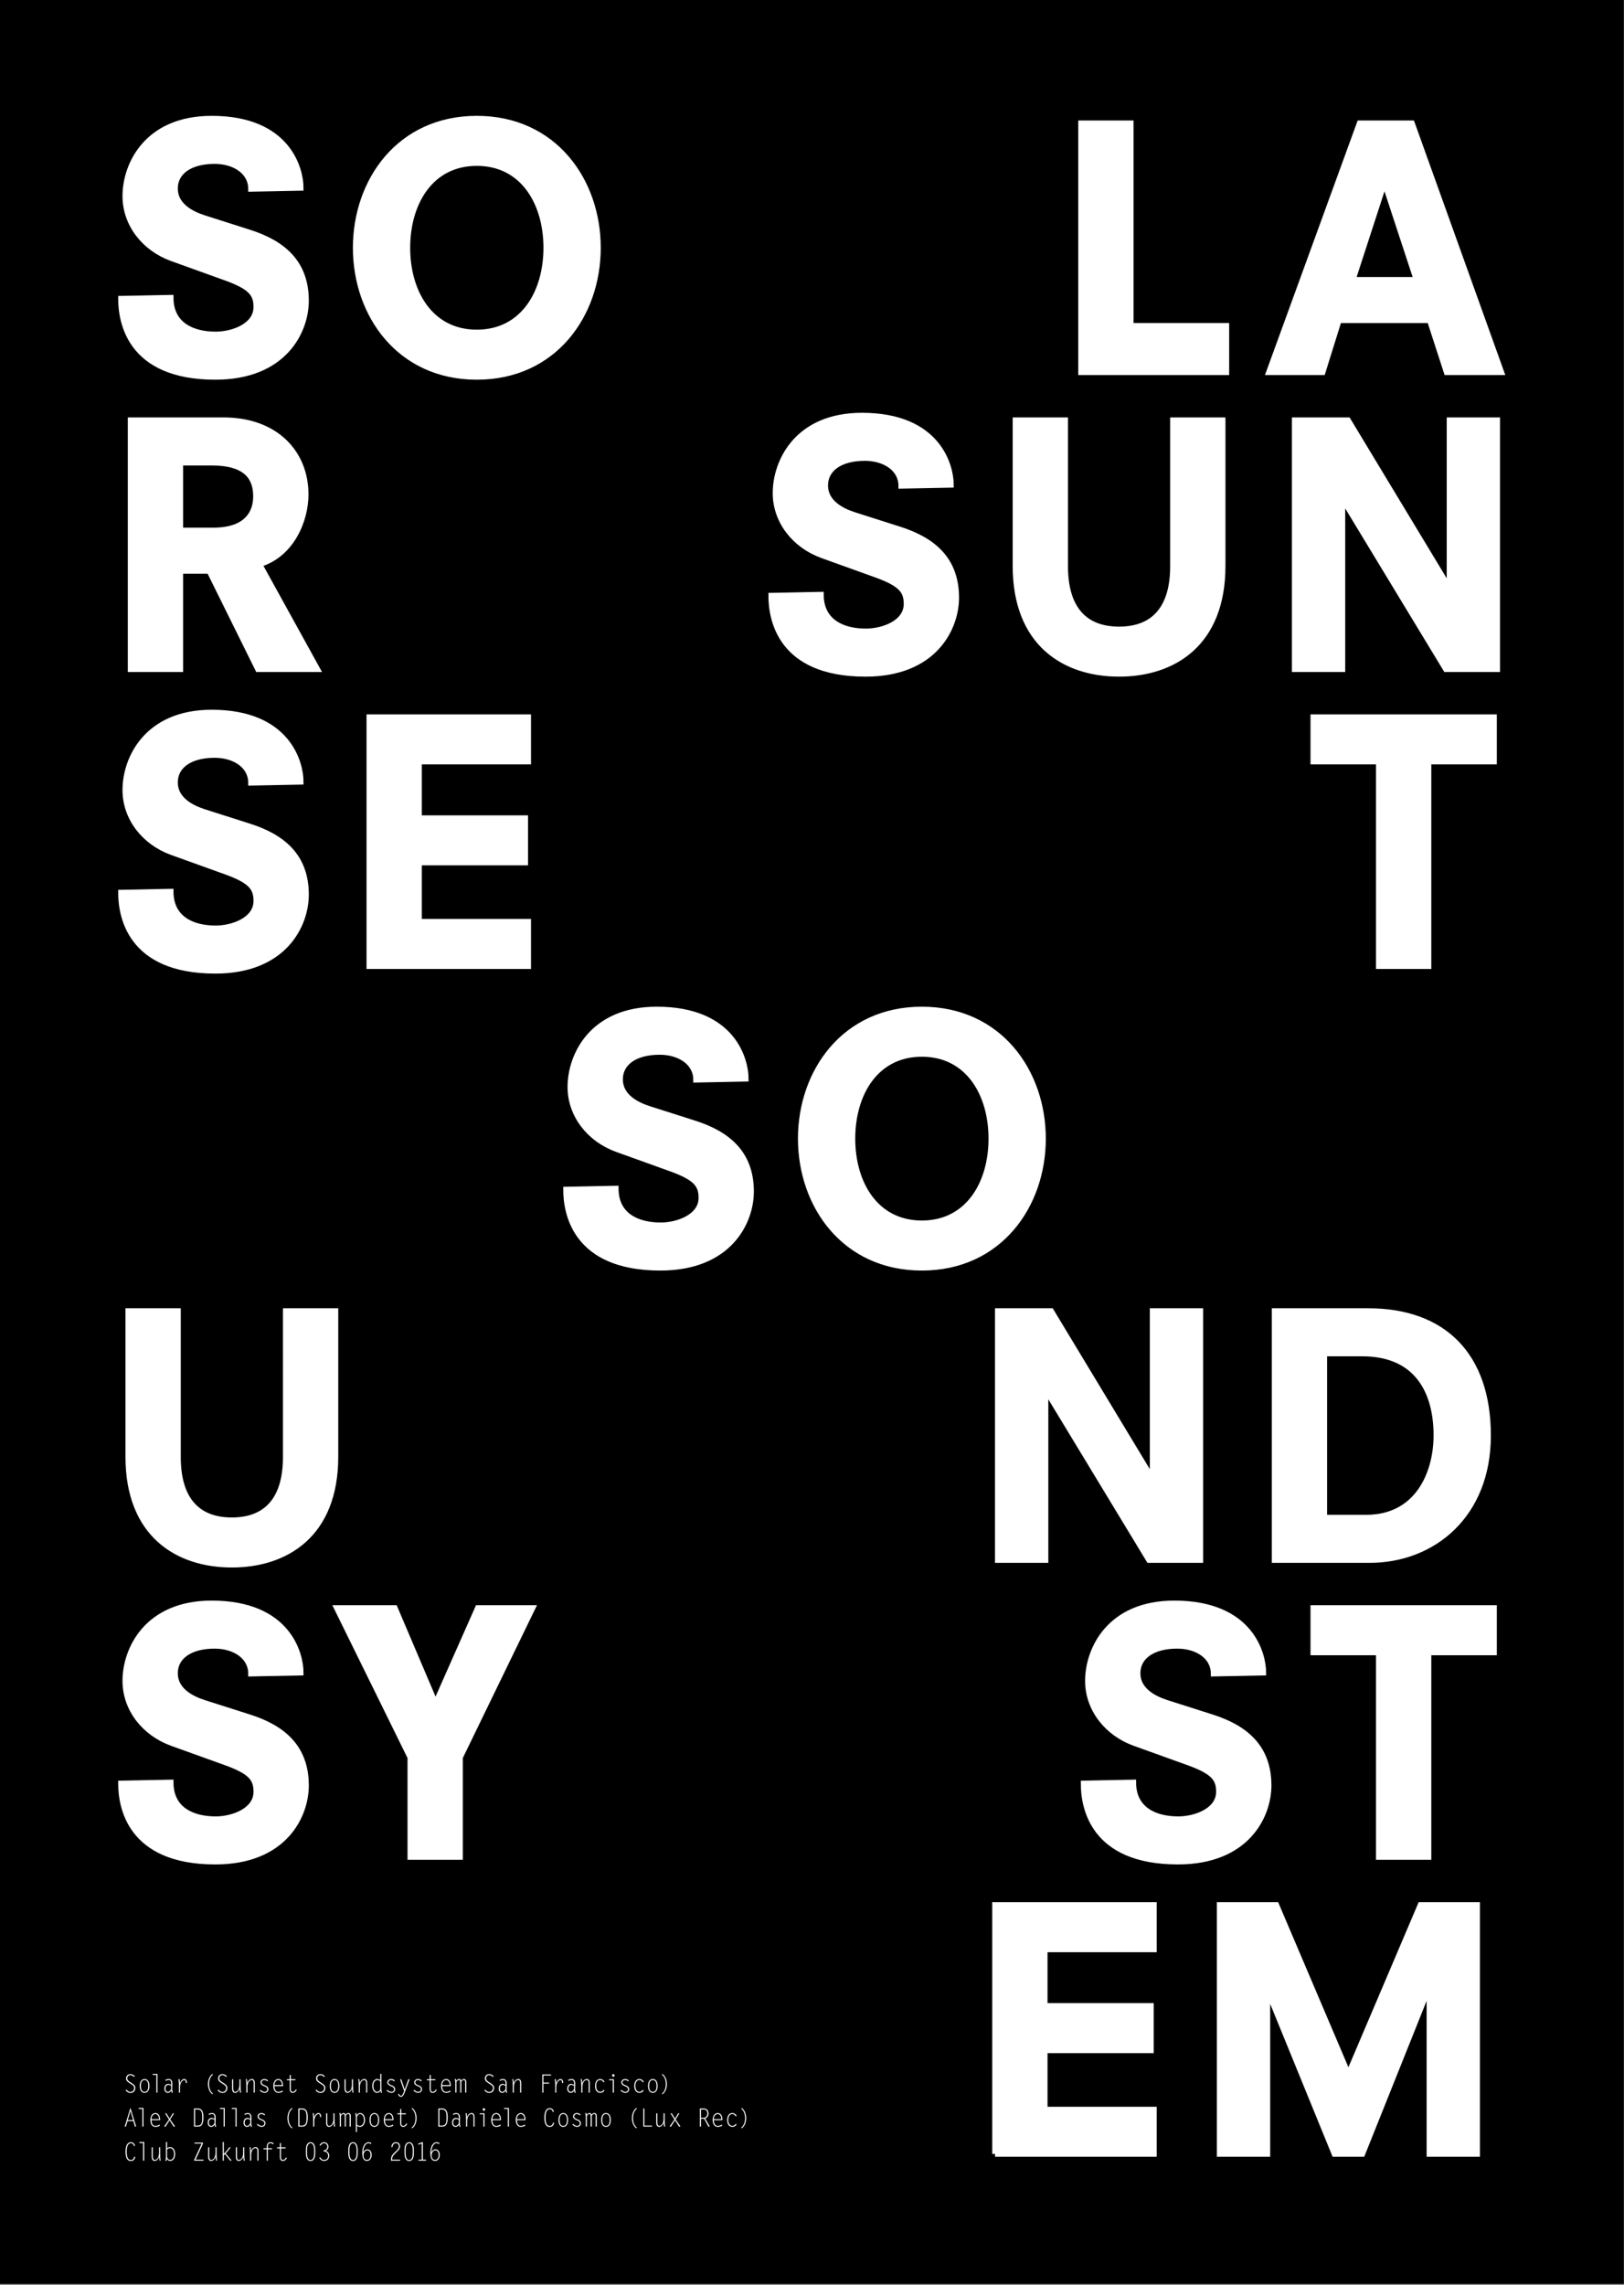
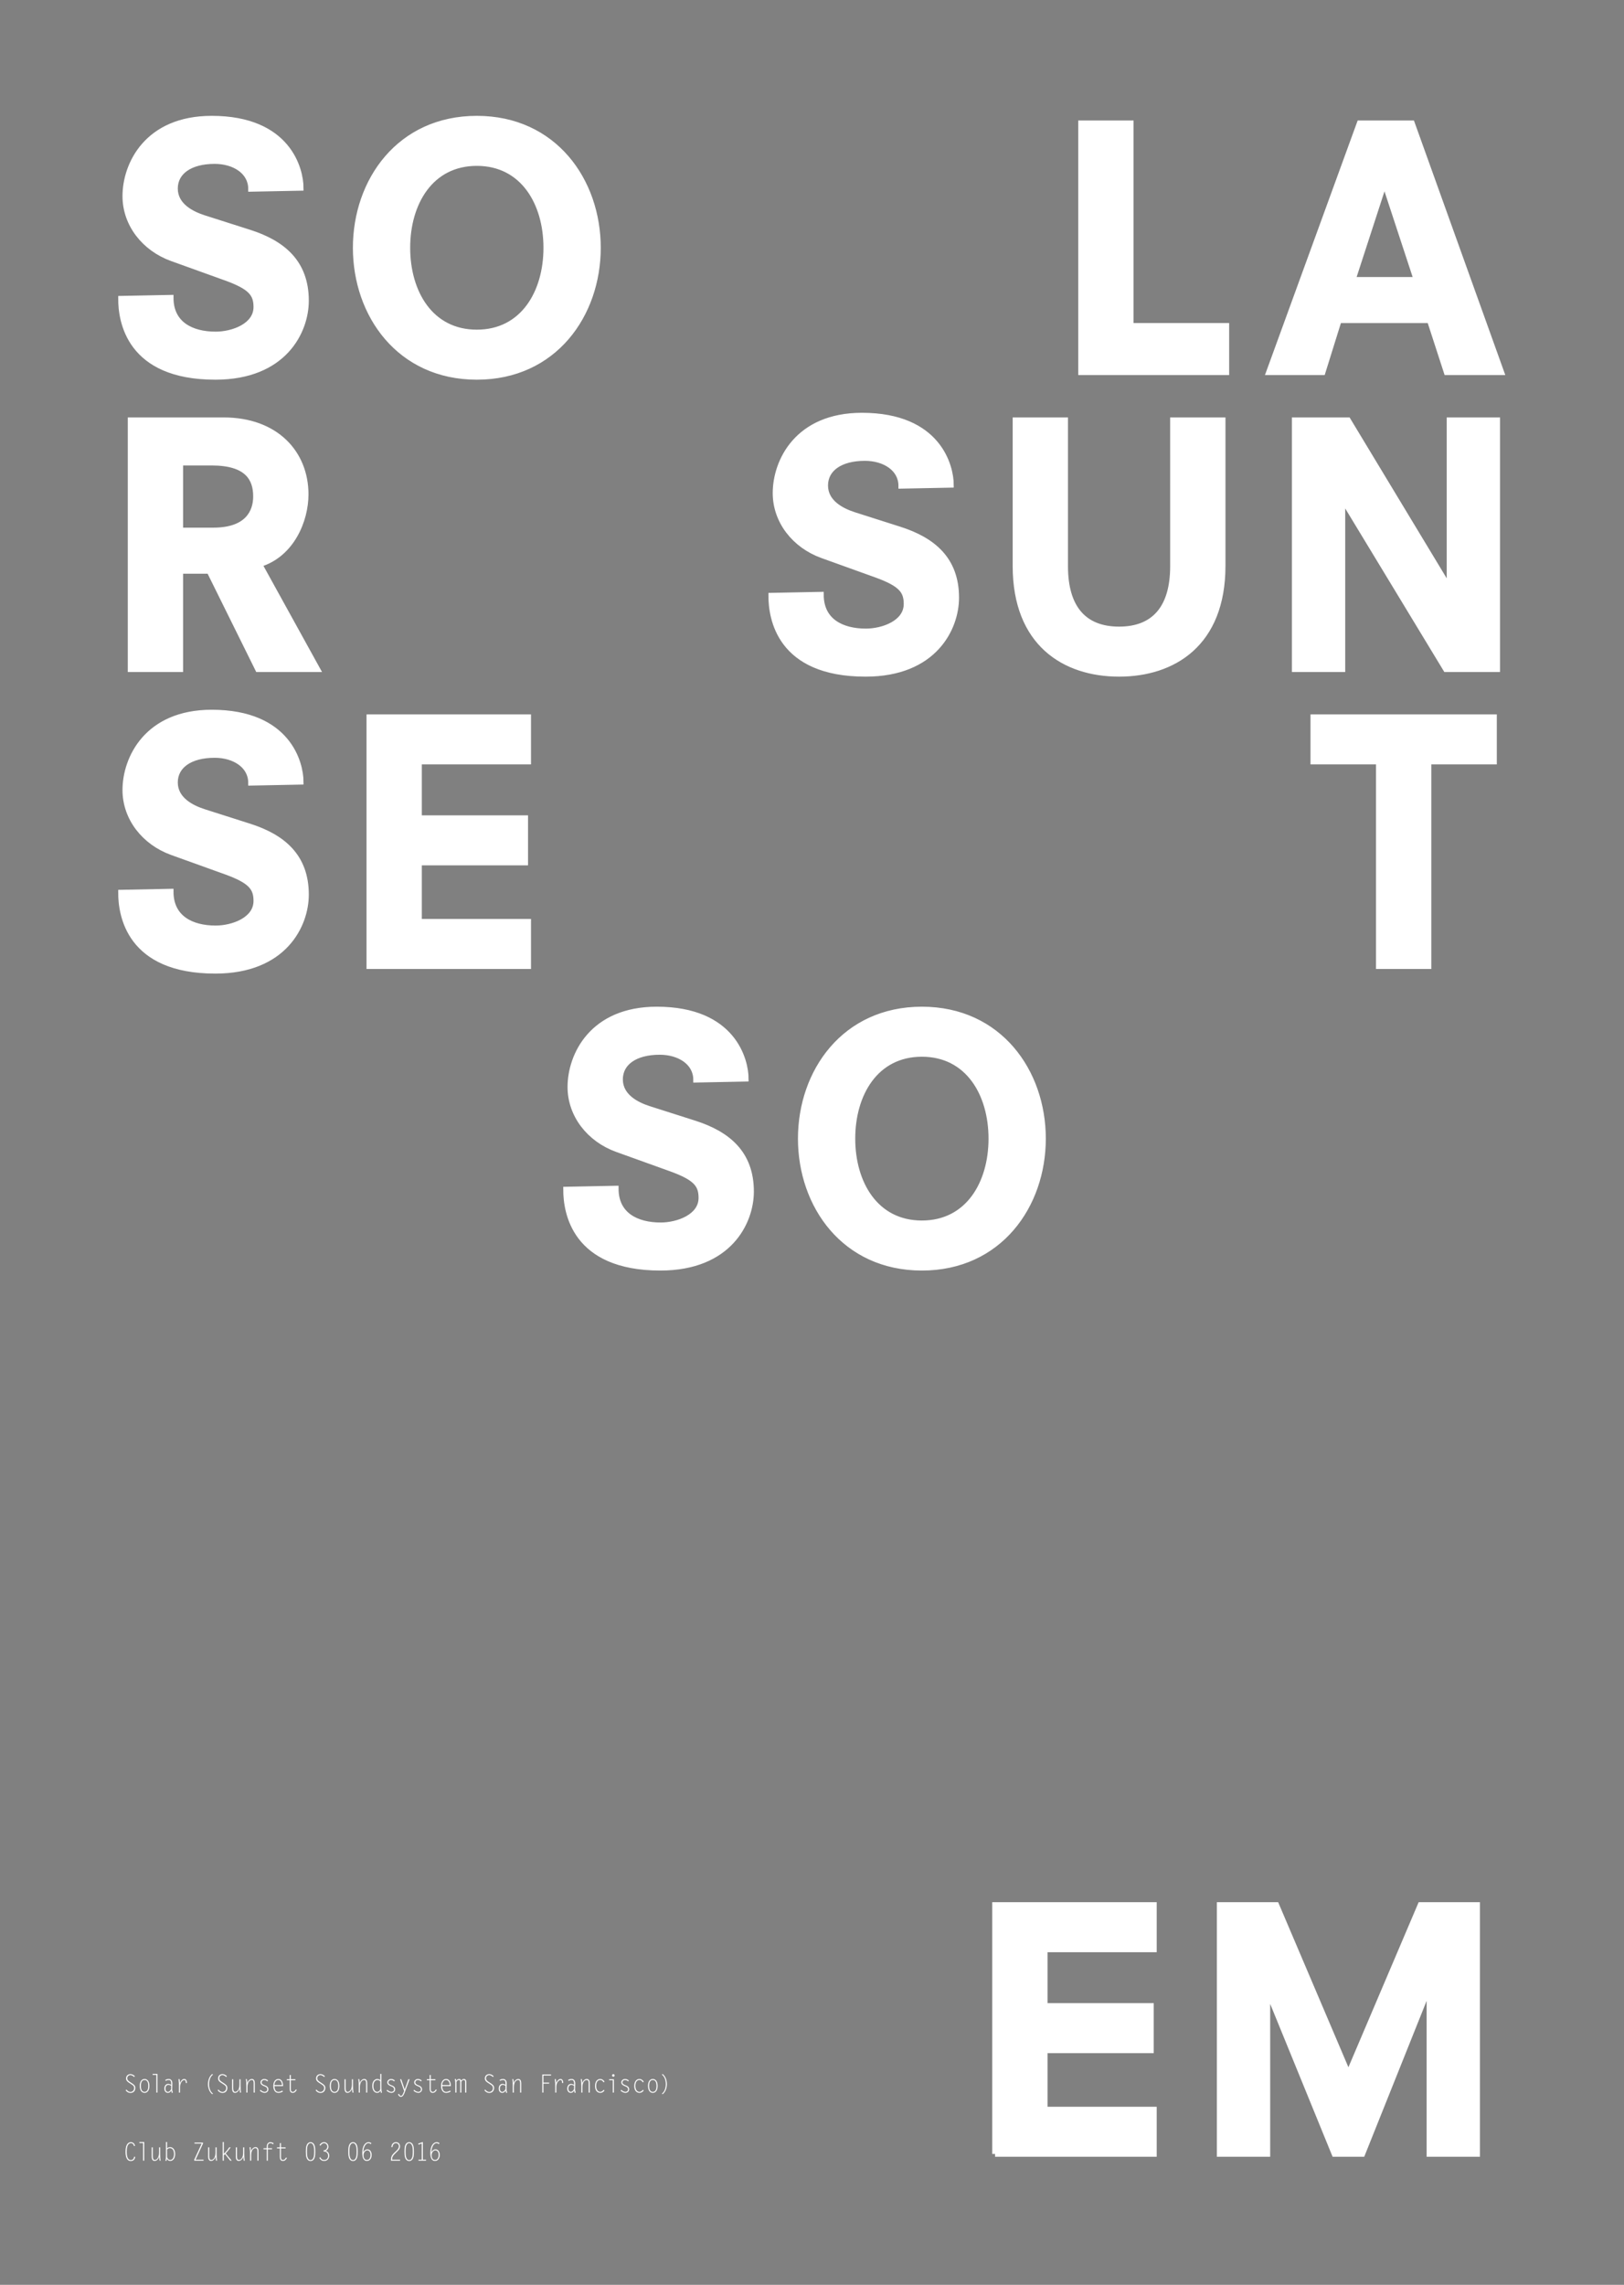
<svg xmlns="http://www.w3.org/2000/svg" clip-rule="evenodd" fill-rule="evenodd" height="1208" width="859">
  <rect width="100%" height="100%" fill="#808080" stroke="none" />
-   <path d="m0 .001h858.898v1207.56h-858.898z" />
  <g fill="#fff" fill-rule="nonzero">
    <g stroke="#fff" stroke-width="3">
      <path d="m526.331 1138.8h84v-23.449h-57.75v-31.325h56.175v-23.45h-56.175v-29.925h57.75v-23.45h-84v131.6zm229.774 0h25.2v-131.6h-29.925l-38.15 89.6-38.15-89.6h-29.925v131.6h25.2v-86.1h.35l35.175 86.1h14.7l35.175-87.85h.35z" />
-       <path d="m159.042 884.323c0-9.625-6.475-36.575-47.075-36.575-34.125 0-45.675 24.15-45.675 40.95 0 14.875 10.15 27.65 24.675 32.9l28.7 10.325c12.95 4.725 15.925 8.399 15.925 15.399 0 10.15-12.6 14.525-21.525 14.525-12.775 0-23.8-5.424-23.8-19.424l-26.25.524c0 11.726 4.2 41.301 49.875 41.301 36.4 0 47.95-24.151 47.95-40.25 0-20.301-12.425-30.451-29.925-36.051l-24.15-7.699c-6.475-2.101-15.225-6.476-15.225-15.576 0-8.75 7.875-14.524 21-14.524 10.5 0 19.25 5.6 19.25 14.699zm71.311 16.45-21.525-50.576h-30.625l38.85 78.926v52.674h26.25v-52.674l38.325-78.926h-28.875zm437.85-16.451c0-9.625-6.475-36.574-47.075-36.574-34.125 0-45.675 24.149-45.675 40.949 0 14.875 10.15 27.651 24.675 32.901l28.7 10.325c12.95 4.725 15.925 8.399 15.925 15.399 0 10.15-12.6 14.525-21.525 14.525-12.775 0-23.8-5.424-23.8-19.424l-26.25.524c0 11.726 4.2 41.301 49.875 41.301 36.4 0 47.95-24.151 47.95-40.25 0-20.301-12.425-30.451-29.925-36.051l-24.15-7.699c-6.475-2.101-15.225-6.476-15.225-15.576 0-8.75 7.875-14.524 21-14.524 10.5 0 19.25 5.6 19.25 14.699l26.25-.524zm61.126 97.475h26.25v-108.15h34.65v-23.451h-95.55v23.451h34.65v108.149z" />
-       <path d="m151.167 770.372c0 21.875-9.8 33.425-28.525 33.425s-28.525-11.55-28.525-33.425v-77.175h-26.25v77c0 41.125 26.075 57.05 54.775 57.05s54.775-15.925 54.775-57.05v-77h-26.25zm456.605 54.425h27.125v-131.6h-25.2v88.375h-.35l-53.375-88.375h-28.175v131.601h25.2v-89.775h.35zm66.43 0h50.225c33.6 0 62.65-23.8 62.65-65.8 0-42.35-23.45-65.8-63.35-65.8h-49.525zm26.25-22.4v-86.8h20.125c29.75 0 39.2 21.175 39.2 43.225 0 20.475-10.15 43.575-37.1 43.575z" />
    </g>
    <path d="m394.451 570.323c0-9.625-6.475-36.575-47.075-36.575-34.125 0-45.675 24.15-45.675 40.95 0 14.875 10.15 27.65 24.675 32.9l28.7 10.325c12.95 4.725 15.925 8.399 15.925 15.399 0 10.15-12.6 14.525-21.525 14.525-12.775 0-23.8-5.424-23.8-19.424l-26.25.524c0 11.726 4.2 41.301 49.875 41.301 36.4 0 47.95-24.151 47.95-40.25 0-20.301-12.425-30.451-29.925-36.051l-24.15-7.699c-6.475-2.101-15.225-6.476-15.225-15.576 0-8.75 7.875-14.524 21-14.524 10.5 0 19.25 5.6 19.25 14.699zm129.919 31.675c0 23.625-12.25 44.8-36.75 44.8s-36.75-21.175-36.75-44.8 12.25-44.8 36.75-44.8 36.75 21.175 36.75 44.8m-100.8 0c0 35.35 23.1 68.25 64.05 68.25s64.05-32.9 64.05-68.25-23.1-68.25-64.05-68.25-64.05 32.9-64.05 68.25" />
  </g>
  <path d="m394.451 570.323c0-9.625-6.475-36.575-47.075-36.575-34.125 0-45.675 24.15-45.675 40.95 0 14.875 10.15 27.65 24.675 32.9l28.7 10.325c12.95 4.725 15.925 8.399 15.925 15.399 0 10.15-12.6 14.525-21.525 14.525-12.775 0-23.8-5.424-23.8-19.424l-26.25.524c0 11.726 4.2 41.301 49.875 41.301 36.4 0 47.95-24.151 47.95-40.25 0-20.301-12.425-30.451-29.925-36.051l-24.15-7.699c-6.475-2.101-15.225-6.476-15.225-15.576 0-8.75 7.875-14.524 21-14.524 10.5 0 19.25 5.6 19.25 14.699zm129.919 31.675c0 23.625-12.25 44.8-36.75 44.8s-36.75-21.175-36.75-44.8 12.25-44.8 36.75-44.8 36.75 21.175 36.75 44.8zm-100.8 0c0 35.35 23.1 68.25 64.05 68.25s64.05-32.9 64.05-68.25-23.1-68.25-64.05-68.25-64.05 32.9-64.05 68.25z" fill="none" stroke="#fff" stroke-width="3" />
  <g fill="#fff" fill-rule="nonzero">
    <path d="m159.042 413.323c0-9.625-6.475-36.575-47.075-36.575-34.125 0-45.675 24.15-45.675 40.95 0 14.875 10.15 27.65 24.675 32.9l28.7 10.325c12.95 4.725 15.925 8.4 15.925 15.4 0 10.15-12.6 14.525-21.525 14.525-12.775 0-23.8-5.425-23.8-19.425l-26.25.525c0 11.725 4.2 41.3 49.875 41.3 36.4 0 47.95-24.15 47.95-40.25 0-20.3-12.425-30.45-29.925-36.05l-24.15-7.7c-6.475-2.1-15.225-6.475-15.225-15.575 0-8.75 7.875-14.525 21-14.525 10.5 0 19.25 5.6 19.25 14.7zm36.329 97.475h84v-23.45h-57.75v-31.325h56.175v-23.45h-56.175v-29.925h57.75v-23.45h-84zm533.958 0h26.25v-108.15h34.65v-23.45h-95.55v23.45h34.65z" stroke="#fff" stroke-width="3" />
    <path d="m136.467 353.798h31.325l-30.625-55.475c16.975-5.075 24.5-23.1 24.5-36.925 0-21.875-15.75-39.2-43.4-39.2h-49.175v131.6h26.25v-51.975h15.4zm-41.125-73.325v-35.875h16.625c18.9 0 23.45 8.4 23.45 17.85 0 8.399-4.55 18.025-22.575 18.025zm407.631-24.15c0-9.625-6.475-36.576-47.075-36.576-34.125 0-45.675 24.15-45.675 40.951 0 14.875 10.15 27.649 24.675 32.899l28.7 10.325c12.95 4.726 15.925 8.401 15.925 15.401 0 10.149-12.6 14.524-21.525 14.524-12.775 0-23.8-5.425-23.8-19.425l-26.25.526c0 11.724 4.2 41.3 49.875 41.3 36.4 0 47.95-24.151 47.95-40.25 0-20.301-12.425-30.451-29.925-36.051l-24.15-7.7c-6.475-2.1-15.225-6.475-15.225-15.575 0-8.75 7.875-14.525 21-14.525 10.5 0 19.25 5.6 19.25 14.7l26.25-.525zm117.476 43.05c0 21.875-9.8 33.425-28.525 33.425s-28.525-11.55-28.525-33.425v-77.175h-26.25v77c0 41.125 26.075 57.05 54.775 57.05s54.775-15.925 54.775-57.05v-77h-26.25zm144.358 54.425h27.125v-131.6h-25.2v88.375h-.35l-53.375-88.375h-28.175v131.6h25.2v-89.775h.35z" stroke="#fff" stroke-width="3" />
    <path d="m159.042 99.322c0-9.625-6.475-36.575-47.075-36.575-34.125 0-45.675 24.15-45.675 40.95 0 14.875 10.15 27.65 24.675 32.9l28.7 10.325c12.95 4.725 15.925 8.4 15.925 15.4 0 10.15-12.6 14.525-21.525 14.525-12.775 0-23.8-5.425-23.8-19.425l-26.25.525c0 11.725 4.2 41.3 49.875 41.3 36.4 0 47.95-24.15 47.95-40.25 0-20.3-12.425-30.45-29.925-36.05l-24.15-7.7c-6.475-2.1-15.225-6.475-15.225-15.575 0-8.75 7.875-14.525 21-14.525 10.5 0 19.25 5.6 19.25 14.7zm129.919 31.675c0 23.625-12.25 44.8-36.75 44.8s-36.75-21.175-36.75-44.8 12.25-44.8 36.75-44.8 36.75 21.175 36.75 44.8m-100.8 0c0 35.35 23.1 68.25 64.05 68.25s64.05-32.9 64.05-68.25-23.1-68.25-64.05-68.25-64.05 32.9-64.05 68.25m383.669 65.8h76.824v-24.5h-50.574v-107.1h-26.25zm177.449-48.825h-33.775l16.625-51.1h.35zm15.925 48.825h28.875l-47.25-131.6h-27.65l-47.95 131.6h28.35l8.575-27.475h48.125z" />
  </g>
  <path d="m159.042 99.322c0-9.625-6.475-36.575-47.075-36.575-34.125 0-45.675 24.15-45.675 40.95 0 14.875 10.15 27.65 24.675 32.9l28.7 10.325c12.95 4.725 15.925 8.4 15.925 15.4 0 10.15-12.6 14.525-21.525 14.525-12.775 0-23.8-5.425-23.8-19.425l-26.25.525c0 11.725 4.2 41.3 49.875 41.3 36.4 0 47.95-24.15 47.95-40.25 0-20.3-12.425-30.45-29.925-36.05l-24.15-7.7c-6.475-2.1-15.225-6.475-15.225-15.575 0-8.75 7.875-14.525 21-14.525 10.5 0 19.25 5.6 19.25 14.7zm129.919 31.675c0 23.625-12.25 44.8-36.75 44.8s-36.75-21.175-36.75-44.8 12.25-44.8 36.75-44.8 36.75 21.175 36.75 44.8zm-100.8 0c0 35.35 23.1 68.25 64.05 68.25s64.05-32.9 64.05-68.25-23.1-68.25-64.05-68.25-64.05 32.9-64.05 68.25zm383.669 65.8h76.824v-24.5h-50.574v-107.1h-26.25zm177.449-48.825h-33.775l16.625-51.1h.35zm15.925 48.825h28.875l-47.25-131.6h-27.65l-47.95 131.6h28.35l8.575-27.475h48.125z" fill="none" stroke="#fff" stroke-width="3" />
  <path d="m71.395 1134.6c-.101-1.171-.981-1.994-2.091-1.994-2.558 0-2.897 3.071-2.897 5.107 0 1.942.377 4.84 2.771 4.84 1.349 0 2.217-.849 2.343-2.26h-.591c-.038.985-.756 1.73-1.701 1.73-2.042 0-2.194-2.794-2.194-4.377 0-1.623.164-4.509 2.269-4.509.794 0 1.463.625 1.5 1.463zm4.303 7.767h.591v-9.867h-2.557v.53h1.966zm8.424-4.188c0 2.66-1.273 3.804-2.256 3.804-.719 0-1.034-.652-1.034-1.982v-4.668h-.59v4.961c0 1.064.339 2.219 1.548 2.219 1.046 0 2.105-1.089 2.357-2.139h.026l.251 1.993h.554c-.227-1.17-.265-2.367-.265-3.564v-3.47h-.591zm3.669-5.679v7.394c0 .864-.063 1.715-.302 2.539l.554.08.238-1.155c.353.731.996 1.155 1.777 1.155 1.11 0 2.583-.969 2.583-3.71 0-2.82-1.7-3.616-2.62-3.616-.593 0-1.185.212-1.639.596v-3.283zm.591 3.909c.416-.386.92-.692 1.487-.692.757 0 2.181.545 2.181 3.126 0 2.448-1.248 3.14-2.004 3.14-.883 0-1.336-.652-1.664-1.41zm14.504-3.616v.53h3.804l-3.943 8.514v.53h4.913v-.53h-4.207l3.904-8.514v-.53zm11.1 5.386c0 2.66-1.273 3.804-2.256 3.804-.719 0-1.034-.652-1.034-1.982v-4.668h-.59v4.961c0 1.064.339 2.219 1.548 2.219 1.047 0 2.105-1.089 2.357-2.139h.026l.251 1.993h.554c-.227-1.17-.265-2.367-.265-3.564v-3.47h-.591zm7.26-2.846c-.819 1.276-1.84 2.433-2.873 3.47v-6.303h-.59v9.867h.59v-2.819l.63-.652 2.785 3.471h.794l-3.226-3.83c.958-.97 1.336-1.529 2.659-3.204zm7.375 2.846c0 2.66-1.273 3.804-2.256 3.804-.719 0-1.034-.652-1.034-1.982v-4.668h-.591v4.961c0 1.064.339 2.219 1.549 2.219 1.046 0 2.105-1.089 2.357-2.139h.025l.252 1.993h.553c-.227-1.17-.264-2.367-.264-3.564v-3.47h-.591zm4.232 1.288c0-2.739 1.298-3.75 2.256-3.75 1.034 0 1.034 1.117 1.034 1.928v4.722h.591v-5.014c0-1.064-.34-2.166-1.549-2.166-1.059 0-2.118 1.035-2.37 2.086h-.025l-.239-2.02h-.553c.226 1.197.264 2.393.264 3.59v3.524h.591zm11.796-6.423c-.504-.226-1.084-.438-1.638-.438-.945 0-1.926.597-1.926 2.407v.799h-1.714v.53h1.714v6.025h.59v-6.025h2.205v-.53h-2.205v-1.238c0-.932.529-1.437 1.399-1.437.554 0 .932.279 1.575.572zm6.409 2.289h-2.444v-2.261h-.591v2.261h-1.499v.53h1.499v4.43c0 1.783.767 2.22 1.624 2.22.996 0 1.726-.73 2.142-1.634l-.567-.147c-.29.666-.806 1.251-1.55 1.251-.819 0-1.058-.639-1.058-1.317v-4.803h2.444zm15.712 2.247c0-1.011-.025-2.222-.339-3.18-.34-1.024-1.058-1.794-2.155-1.794-1.147 0-1.865.823-2.192 1.901-.277.891-.302 2.128-.302 3.073 0 1.011.025 2.235.34 3.179.339 1.024 1.07 1.794 2.154 1.794 1.135 0 1.866-.823 2.193-1.9.276-.878.301-2.142.301-3.073m-.59 0c0 .785-.025 1.849-.189 2.594-.215.904-.719 1.862-1.715 1.862-.932 0-1.449-.865-1.664-1.703-.226-.824-.239-1.902-.239-2.753 0-.785.025-1.836.189-2.594.214-.905.719-1.863 1.714-1.863.933 0 1.45.865 1.664 1.716.227.812.24 1.889.24 2.741m4.931-.121c1.348 0 2.445.732 2.445 2.382 0 1.344-.87 2.142-2.117 2.142-.97 0-1.626-.559-2.029-1.45l-.529.332c.63 1.038 1.373 1.648 2.583 1.648 1.562 0 2.682-1.155 2.682-2.792 0-1.264-.716-2.195-1.863-2.58.832-.385 1.447-1.144 1.447-2.141 0-1.318-1.006-2.394-2.279-2.394-1.058 0-1.94.597-2.444 1.555l.504.293c.378-.745 1.046-1.317 1.89-1.317.945 0 1.739.785 1.739 1.769 0 1.198-.933 2.023-2.029 2.023zm18.105.121c0-1.011-.026-2.222-.34-3.18-.339-1.024-1.058-1.794-2.154-1.794-1.147 0-1.866.823-2.193 1.901-.276.891-.301 2.128-.301 3.073 0 1.011.025 2.235.339 3.179.339 1.024 1.071 1.794 2.155 1.794 1.134 0 1.865-.823 2.192-1.9.276-.878.302-2.142.302-3.073m-.591 0c0 .785-.025 1.849-.189 2.594-.214.904-.719 1.862-1.714 1.862-.933 0-1.45-.865-1.664-1.703-.227-.824-.24-1.902-.24-2.753 0-.785.025-1.836.189-2.594.215-.905.719-1.863 1.715-1.863.932 0 1.449.865 1.663 1.716.227.812.24 1.889.24 2.741m7.368 1.729c0 1.29-.529 2.674-1.953 2.674-1.236 0-1.765-1.304-1.765-2.422 0-1.756 1.147-2.647 1.966-2.647 1.273 0 1.752 1.224 1.752 2.395m.44-6.212c-.427-.292-.994-.491-1.498-.491-1.652 0-3.326 1.808-3.326 5.718 0 3.246 1.208 4.189 2.418 4.189 1.739 0 2.557-1.555 2.557-3.204 0-1.424-.717-2.925-2.229-2.925-1.009 0-1.677.61-2.156 1.474-.088-1.647.769-4.721 2.71-4.721.467 0 .87.213 1.235.492zm10.949 8.74c.025-1.357.315-2.049 2.206-3.832.907-.851 1.99-1.769 1.99-3.166 0-1.383-.83-2.233-2.141-2.233-1.488 0-2.318 1.089-2.432 2.579h.591c.076-1.117.681-2.048 1.828-2.048.958 0 1.563.665 1.563 1.662 0 1.238-1.172 2.209-1.979 2.954-1.89 1.742-2.217 2.527-2.217 4.614h4.825v-.53zm11.545-4.257c0-1.011-.025-2.222-.339-3.18-.34-1.024-1.058-1.794-2.155-1.794-1.147 0-1.865.823-2.192 1.901-.277.891-.302 2.128-.302 3.073 0 1.011.025 2.235.339 3.179.34 1.024 1.071 1.794 2.155 1.794 1.135 0 1.866-.823 2.193-1.9.276-.878.301-2.142.301-3.073m-.59 0c0 .785-.026 1.849-.19 2.594-.214.904-.718 1.862-1.714 1.862-.933 0-1.449-.865-1.664-1.703-.227-.824-.239-1.902-.239-2.753 0-.785.025-1.836.189-2.594.214-.905.718-1.863 1.714-1.863.933 0 1.45.865 1.664 1.716.227.812.24 1.889.24 2.741m5.338-5.08-2.405.811v.585l1.814-.598v8.539h-1.726v.53h3.993v-.53h-1.676zm8.339 6.809c0 1.29-.53 2.674-1.954 2.674-1.236 0-1.765-1.304-1.765-2.422 0-1.756 1.147-2.647 1.966-2.647 1.274 0 1.753 1.224 1.753 2.395m.439-6.212c-.427-.292-.994-.491-1.498-.491-1.652 0-3.326 1.808-3.326 5.718 0 3.246 1.208 4.189 2.418 4.189 1.74 0 2.557-1.555 2.557-3.204 0-1.424-.716-2.925-2.229-2.925-1.009 0-1.677.61-2.155 1.474-.088-1.647.768-4.721 2.71-4.721.466 0 .869.213 1.234.492z" fill="#fff" fill-rule="nonzero" />
-   <path d="m68.989 1114.4-3.023 9.96h.655l.831-2.913h3.086l.819 2.913h.668zm0 1.702 1.423 4.815h-2.834zm6.325 8.258h.59v-9.867h-2.556v.53h1.966zm9.032-1.076c-.63.399-1.348.692-2.105.692-1.021 0-1.991-.559-2.105-3.034h4.562c0-2.913-1.322-3.762-2.444-3.762-1.966 0-2.708 1.914-2.708 3.696 0 1.783.716 3.63 2.67 3.63.857 0 1.614-.278 2.381-.636zm-4.21-2.872c-.037-1.238.744-2.702 2.042-2.702 1.311 0 1.992 1.491 1.929 2.702zm11.911-3.086h-.655l-1.675 2.766-1.713-2.766h-.693l2.078 3.258-2.582 3.776h.794l2.103-3.351 2.129 3.351h.794l-2.595-3.803zm10.56 7.034h2.091c1.109 0 1.752-.437 2.168-1.062.164-.253.729-1.291.729-3.725 0-1.743-.251-2.847-.553-3.432-.378-.745-1.109-1.355-2.168-1.355h-2.267zm.591-9.044h1.122c.958 0 1.752.12 2.231 1.131.391.825.416 2.208.416 3.126s-.025 2.181-.378 3.033c-.442 1.077-1.273 1.224-2.269 1.224h-1.122zm11.144 9.111c-.176-.586-.34-1.224-.327-1.902l.075-2.872c.038-1.57-.691-2.473-1.914-2.473-.63 0-1.198.185-1.777.424l.138.572c.53-.253 1.021-.466 1.601-.466 1.097 0 1.399.745 1.362 2.527-.467-.238-1.084-.464-1.626-.464-1.286 0-2.003 1.156-2.003 2.499 0 1.185.628 2.234 1.851 2.234.87 0 1.362-.49 1.828-1.195.038.399.126.811.251 1.195zm-.88-1.875c-.403.719-.908 1.424-1.74 1.424-.844 0-1.26-.865-1.26-1.65 0-1.038.441-2.022 1.55-2.022.53 0 1.034.199 1.45.425zm4.842 1.808h.591v-9.867h-2.557v.53h1.966zm6.268 0h.591v-9.867h-2.556v.53h1.965zm8.705.067c-.176-.586-.34-1.224-.327-1.902l.075-2.872c.038-1.57-.691-2.473-1.914-2.473-.63 0-1.198.185-1.777.424l.138.572c.53-.253 1.021-.466 1.601-.466 1.097 0 1.399.745 1.362 2.527-.467-.238-1.084-.464-1.627-.464-1.285 0-2.002 1.156-2.002 2.499 0 1.185.628 2.234 1.851 2.234.87 0 1.362-.49 1.828-1.195.038.399.126.811.251 1.195zm-.88-1.875c-.404.719-.908 1.424-1.74 1.424-.844 0-1.26-.865-1.26-1.65 0-1.038.441-2.022 1.55-2.022.53 0 1.034.199 1.45.425zm7.813-4.629c-.604-.465-1.234-.743-2.003-.743-.996 0-1.952.756-1.952 1.754 0 1.251 1.082 1.703 2.002 2.075.795.32 1.564.626 1.564 1.677 0 .851-.643 1.29-1.387 1.29-.782 0-1.664-.532-2.204-1.104l-.328.505c.604.586 1.675 1.129 2.507 1.129 1.021 0 2.002-.69 2.002-1.86 0-1.371-1.069-1.796-2.09-2.209-.606-.239-1.475-.625-1.475-1.45 0-.745.655-1.277 1.323-1.277s1.261.333 1.79.732zm14.439 6.969c-1.487-1.183-2.016-3.125-2.016-5 0-1.888.529-3.816 2.016-5l-.277-.399c-1.626 1.184-2.33 3.378-2.33 5.399 0 2.008.704 4.202 2.33 5.386zm3.148-.532h2.09c1.11 0 1.753-.437 2.168-1.062.164-.253.73-1.291.73-3.725 0-1.743-.252-2.847-.553-3.432-.378-.745-1.109-1.355-2.168-1.355h-2.267zm.59-9.044h1.122c.958 0 1.752.12 2.231 1.131.391.825.416 2.208.416 3.126s-.025 2.181-.378 3.033c-.441 1.077-1.273 1.224-2.269 1.224h-1.122zm7.866 6.185c0-2.674 1.513-3.791 2.194-3.791.807 0 .845.944.857 1.596h.591c0-.958-.289-2.126-1.398-2.126-1.147 0-1.84 1.089-2.281 2.06l-.226-1.994h-.567l.24 2.247v4.867h.59zm10.129-1.329c0 2.66-1.274 3.804-2.257 3.804-.719 0-1.034-.652-1.034-1.982v-4.668h-.59v4.961c0 1.064.339 2.219 1.548 2.219 1.047 0 2.106-1.089 2.358-2.139h.025l.251 1.993h.554c-.227-1.17-.265-2.367-.265-3.564v-3.47h-.59zm3.352 4.188h.591v-5.626c.227-.532.744-1.024 1.311-1.024.669 0 .706.718.706 1.25v5.4h.591v-5.759c.252-.465.694-.904 1.223-.904.467 0 .795.266.795.984v5.679h.59v-5.706c0-.877-.452-1.474-1.309-1.474-.58 0-1.034.397-1.374.849-.189-.505-.49-.849-1.033-.849-.655 0-1.185.358-1.563.916l-.163-.916h-.604c.138.597.239 1.341.239 2.272zm8.475 2.82h.59v-3.271c.454.385 1.047.597 1.639.597.908 0 2.62-.796 2.62-3.616 0-2.768-1.473-3.71-2.582-3.71-.782 0-1.424.424-1.764 1.155h-.026l-.226-1.155-.554.079c.24.824.303 1.675.303 2.526zm.59-8.06c.328-.758.782-1.41 1.664-1.41.757 0 2.005.692 2.005 3.14 0 2.567-1.425 3.126-2.181 3.126-.567 0-1.072-.306-1.488-.692zm9.203 5.386c1.122 0 2.557-.809 2.557-3.67 0-2.873-1.448-3.656-2.557-3.656-1.21 0-2.544.916-2.544 3.656 0 2.874 1.422 3.67 2.544 3.67m0-.53c-1.626 0-1.954-1.756-1.954-3.14 0-1.37.328-3.126 1.954-3.126 1.639 0 1.966 1.756 1.966 3.126 0 1.371-.327 3.14-1.966 3.14m9.799-.692c-.63.399-1.348.692-2.104.692-1.021 0-1.992-.559-2.105-3.034h4.561c0-2.913-1.322-3.762-2.444-3.762-1.966 0-2.708 1.914-2.708 3.696 0 1.783.717 3.63 2.67 3.63.858 0 1.614-.278 2.381-.636zm-4.209-2.872c-.038-1.238.743-2.702 2.042-2.702 1.311 0 1.991 1.491 1.928 2.702zm11.096-3.086h-2.444v-2.261h-.591v2.261h-1.499v.53h1.499v4.43c0 1.783.767 2.22 1.624 2.22.996 0 1.726-.73 2.142-1.634l-.567-.147c-.29.666-.806 1.251-1.55 1.251-.819 0-1.058-.639-1.058-1.317v-4.803h2.444zm3.061-2.434c1.487 1.17 2.016 3.112 2.016 5 0 1.875-.529 3.817-2.016 5l.277.386c1.626-1.184 2.33-3.378 2.33-5.386 0-2.021-.704-4.215-2.33-5.399zm14.087 9.468h2.09c1.11 0 1.752-.437 2.168-1.062.164-.253.73-1.291.73-3.725 0-1.743-.252-2.847-.553-3.432-.378-.745-1.109-1.355-2.168-1.355h-2.267zm.59-9.044h1.122c.958 0 1.752.12 2.231 1.131.391.825.416 2.208.416 3.126s-.025 2.181-.378 3.033c-.441 1.077-1.273 1.224-2.269 1.224h-1.122zm11.145 9.111c-.177-.586-.34-1.224-.328-1.902l.076-2.872c.038-1.57-.692-2.473-1.914-2.473-.631 0-1.198.185-1.778.424l.139.572c.529-.253 1.021-.466 1.601-.466 1.096 0 1.399.745 1.361 2.527-.466-.238-1.084-.464-1.626-.464-1.286 0-2.003 1.156-2.003 2.499 0 1.185.629 2.234 1.852 2.234.87 0 1.361-.49 1.827-1.195.038.399.126.811.252 1.195zm-.881-1.875c-.403.719-.907 1.424-1.739 1.424-.845 0-1.261-.865-1.261-1.65 0-1.038.441-2.022 1.551-2.022.529 0 1.033.199 1.449.425zm4.43-1.091c0-2.74 1.299-3.751 2.257-3.751 1.033 0 1.033 1.117 1.033 1.929v4.721h.591v-5.014c0-1.064-.339-2.166-1.549-2.166-1.059 0-2.118 1.035-2.37 2.086h-.025l-.238-2.02h-.554c.227 1.197.264 2.394.264 3.59v3.524h.591zm8.553 2.899h.591v-7.034h-2.531v.53h1.94zm.277-9.76c-.365 0-.655.305-.655.69 0 .386.29.691.655.691s.667-.305.667-.691c0-.385-.302-.69-.667-.69m8.695 8.684c-.63.399-1.348.692-2.104.692-1.021 0-1.992-.559-2.105-3.034h4.561c0-2.913-1.322-3.762-2.444-3.762-1.966 0-2.708 1.914-2.708 3.696 0 1.783.717 3.63 2.67 3.63.858 0 1.614-.278 2.381-.636zm-4.209-2.872c-.038-1.238.743-2.702 2.042-2.702 1.31 0 1.991 1.491 1.928 2.702zm8.162 3.948h.591v-9.867h-2.557v.53h1.966zm9.032-1.076c-.629.399-1.348.692-2.104.692-1.021 0-1.992-.559-2.105-3.034h4.561c0-2.913-1.322-3.762-2.444-3.762-1.966 0-2.708 1.914-2.708 3.696 0 1.783.717 3.63 2.671 3.63.857 0 1.613-.278 2.381-.636zm-4.209-2.872c-.038-1.238.744-2.702 2.042-2.702 1.311 0 1.991 1.491 1.928 2.702zm19.504-3.819c-.1-1.17-.981-1.993-2.09-1.993-2.558 0-2.898 3.071-2.898 5.106 0 1.942.377 4.84 2.772 4.84 1.348 0 2.216-.849 2.342-2.259h-.591c-.037.984-.755 1.729-1.701 1.729-2.042 0-2.193-2.794-2.193-4.377 0-1.622.164-4.509 2.269-4.509.794 0 1.462.625 1.5 1.463zm5.003 7.913c1.122 0 2.557-.809 2.557-3.67 0-2.873-1.448-3.656-2.557-3.656-1.21 0-2.544.916-2.544 3.656 0 2.874 1.422 3.67 2.544 3.67m0-.53c-1.626 0-1.954-1.756-1.954-3.14 0-1.37.328-3.126 1.954-3.126 1.639 0 1.967 1.756 1.967 3.126 0 1.371-.328 3.14-1.967 3.14m9.144-6.053c-.604-.465-1.234-.743-2.003-.743-.996 0-1.953.756-1.953 1.754 0 1.251 1.083 1.703 2.003 2.075.794.32 1.563.626 1.563 1.677 0 .851-.643 1.29-1.387 1.29-.781 0-1.663-.532-2.204-1.104l-.327.505c.604.586 1.674 1.129 2.506 1.129 1.021 0 2.003-.69 2.003-1.86 0-1.371-1.07-1.796-2.091-2.209-.605-.239-1.475-.625-1.475-1.45 0-.745.656-1.277 1.324-1.277s1.26.333 1.789.732zm2.756 6.437h.591v-5.626c.227-.532.744-1.024 1.311-1.024.669 0 .706.718.706 1.25v5.4h.591v-5.759c.252-.465.694-.904 1.223-.904.467 0 .795.266.795.984v5.679h.59v-5.706c0-.877-.452-1.474-1.309-1.474-.58 0-1.034.397-1.374.849-.189-.505-.49-.849-1.033-.849-.655 0-1.185.358-1.563.916l-.163-.916h-.604c.138.597.239 1.341.239 2.272zm10.709.146c1.122 0 2.557-.809 2.557-3.67 0-2.873-1.447-3.656-2.557-3.656-1.21 0-2.544.916-2.544 3.656 0 2.874 1.422 3.67 2.544 3.67m0-.53c-1.626 0-1.953-1.756-1.953-3.14 0-1.37.327-3.126 1.953-3.126 1.639 0 1.967 1.756 1.967 3.126 0 1.371-.328 3.14-1.967 3.14m16.316.916c-1.486-1.183-2.016-3.125-2.016-5 0-1.888.53-3.816 2.016-5l-.277-.399c-1.625 1.184-2.329 3.378-2.329 5.399 0 2.008.704 4.202 2.329 5.386zm4.021-10.106h-.591v9.574h4.572v-.53h-3.981zm10.125 5.386c0 2.66-1.273 3.804-2.256 3.804-.719 0-1.034-.652-1.034-1.982v-4.668h-.59v4.961c0 1.064.339 2.219 1.548 2.219 1.047 0 2.105-1.089 2.358-2.139h.025l.251 1.993h.554c-.227-1.17-.265-2.367-.265-3.564v-3.47h-.591zm8.375-2.846h-.655l-1.675 2.766-1.713-2.766h-.693l2.078 3.258-2.582 3.776h.794l2.103-3.351 2.129 3.351h.794l-2.595-3.803zm10.825 7.034h.591v-4.136h1.664l2.254 4.136h.744l-2.444-4.282c1.11-.371 1.751-1.449 1.751-2.66 0-1.556-.881-2.632-2.406-2.632h-2.154zm.591-9.044h1.563c1.273 0 1.777.931 1.777 2.049 0 1.676-1.059 2.328-1.866 2.328h-1.474zm10.984 7.968c-.63.399-1.348.692-2.105.692-1.021 0-1.991-.559-2.105-3.034h4.562c0-2.913-1.322-3.762-2.444-3.762-1.966 0-2.708 1.914-2.708 3.696 0 1.783.716 3.63 2.67 3.63.857 0 1.614-.278 2.381-.636zm-4.21-2.872c-.037-1.238.744-2.702 2.042-2.702 1.311 0 1.992 1.491 1.929 2.702zm11.652 2.46c-.454.572-1.084 1.104-1.815 1.104-.97 0-2.18-.745-2.18-3.166 0-2.554 1.311-3.1 2.142-3.1.819 0 1.412.532 1.764 1.264l.53-.373c-.542-.864-1.286-1.421-2.294-1.421-1.247 0-2.732.889-2.732 3.736 0 2.821 1.611 3.59 2.783 3.59.945 0 1.587-.477 2.205-1.182zm2.859-7.98c1.486 1.17 2.016 3.112 2.016 5 0 1.875-.53 3.817-2.016 5l.277.386c1.625-1.184 2.329-3.378 2.329-5.386 0-2.021-.704-4.215-2.329-5.399z" fill="#fff" fill-rule="nonzero" />
  <path d="m71.333 1097.68c-.617-.599-1.449-1.077-2.306-1.077-1.311 0-2.342.837-2.342 2.273 0 1.159.767 1.796 1.636 2.341l.845.534c1.677 1.05 1.777 1.396 1.777 2.301 0 1.144-.882 1.968-1.941 1.968-.87 0-1.626-.532-2.104-1.264l-.453.386c.642.878 1.486 1.409 2.557 1.409 1.551-.001 2.57-1.01 2.57-2.66 0-1.184-.654-1.729-2.091-2.647l-.744-.479c-1.109-.718-1.424-1.21-1.424-1.955 0-1.011.756-1.676 1.677-1.676.781 0 1.424.492 1.991 1.011l.352-.466zm5.135 8.831c1.121 0 2.557-.81 2.557-3.67 0-2.873-1.448-3.657-2.557-3.657-1.211 0-2.545.917-2.545 3.657 0 2.874 1.423 3.67 2.545 3.67m0-.53c-1.627 0-1.954-1.756-1.954-3.14 0-1.37.327-3.126 1.954-3.126 1.638 0 1.966 1.756 1.966 3.126s-.328 3.14-1.966 3.14m6.231.384h.591v-9.867h-2.557v.53h1.966zm8.705.066c-.177-.585-.34-1.223-.328-1.902l.076-2.871c.038-1.571-.692-2.474-1.914-2.474-.631 0-1.198.186-1.778.425l.139.572c.529-.253 1.021-.466 1.601-.466 1.096 0 1.399.745 1.361 2.527-.466-.239-1.084-.464-1.626-.464-1.286 0-2.003 1.155-2.003 2.499 0 1.185.629 2.234 1.852 2.234.87 0 1.361-.491 1.827-1.196.038.4.126.812.252 1.196zm-.881-1.874c-.403.718-.907 1.424-1.739 1.424-.845 0-1.261-.865-1.261-1.65 0-1.038.441-2.023 1.551-2.023.529 0 1.033.2 1.449.426zm4.712-1.052c0-2.673 1.513-3.79 2.194-3.79.807 0 .845.944.857 1.596h.591c0-.958-.289-2.127-1.398-2.127-1.147 0-1.84 1.089-2.281 2.06l-.227-1.993h-.566l.24 2.247v4.867h.59zm17.376 3.392c-1.487-1.184-2.016-3.125-2.016-5 0-1.889.529-3.817 2.016-5l-.278-.399c-1.625 1.183-2.329 3.377-2.329 5.399 0 2.008.704 4.202 2.329 5.385zm7.391-9.217c-.616-.598-1.448-1.076-2.306-1.076-1.31 0-2.342.837-2.342 2.273 0 1.158.767 1.796 1.637 2.341l.844.533c1.677 1.05 1.778 1.396 1.778 2.301 0 1.144-.883 1.969-1.942 1.969-.87 0-1.626-.532-2.104-1.264l-.453.386c.642.878 1.486 1.408 2.557 1.408 1.551 0 2.57-1.009 2.57-2.659 0-1.184-.654-1.729-2.091-2.647l-.743-.479c-1.11-.718-1.425-1.21-1.425-1.955 0-1.011.756-1.676 1.677-1.676.781 0 1.424.492 1.991 1.011zm6.654 4.497c0 2.66-1.273 3.804-2.257 3.804-.718 0-1.033-.652-1.033-1.982v-4.668h-.591v4.961c0 1.064.339 2.219 1.549 2.219 1.046 0 2.105-1.089 2.357-2.14h.025l.251 1.994h.554c-.227-1.17-.265-2.367-.265-3.564v-3.47h-.59zm4.232 1.288c0-2.739 1.298-3.75 2.256-3.75 1.034 0 1.034 1.117 1.034 1.928v4.722h.59v-5.014c0-1.064-.339-2.167-1.548-2.167-1.059 0-2.118 1.036-2.37 2.087h-.025l-.239-2.02h-.554c.227 1.197.265 2.393.265 3.59v3.524h.591zm10.864-3.537c-.604-.465-1.234-.744-2.003-.744-.996 0-1.953.757-1.953 1.755 0 1.25 1.083 1.703 2.003 2.075.794.319 1.563.625 1.563 1.676 0 .852-.643 1.291-1.386 1.291-.782 0-1.664-.532-2.205-1.104l-.327.505c.604.585 1.674 1.129 2.506 1.129 1.021 0 2.003-.69 2.003-1.861 0-1.37-1.07-1.796-2.091-2.208-.605-.239-1.475-.625-1.475-1.45 0-.745.656-1.277 1.324-1.277s1.26.332 1.79.731zm7.613 5.361c-.63.399-1.348.692-2.104.692-1.021 0-1.992-.559-2.105-3.034h4.561c0-2.913-1.322-3.763-2.444-3.763-1.966 0-2.708 1.915-2.708 3.696 0 1.783.717 3.631 2.671 3.631.857 0 1.613-.278 2.38-.637zm-4.209-2.873c-.038-1.237.743-2.701 2.042-2.701 1.311 0 1.991 1.49 1.928 2.701zm11.096-3.085h-2.444v-2.261h-.591v2.261h-1.499v.53h1.499v4.43c0 1.783.767 2.22 1.624 2.22.996 0 1.726-.73 2.142-1.634l-.567-.147c-.29.665-.806 1.251-1.55 1.251-.819 0-1.058-.639-1.058-1.317v-4.803h2.444zm15.574-1.651c-.616-.598-1.448-1.076-2.305-1.076-1.311 0-2.343.837-2.343 2.273 0 1.159.767 1.796 1.637 2.341l.844.534c1.677 1.05 1.778 1.396 1.778 2.301 0 1.144-.883 1.968-1.942 1.968-.869 0-1.626-.532-2.103-1.264l-.454.386c.642.878 1.486 1.409 2.557 1.409 1.551-.001 2.57-1.01 2.57-2.66 0-1.184-.654-1.729-2.091-2.647l-.743-.479c-1.11-.718-1.425-1.21-1.425-1.955 0-1.011.757-1.676 1.677-1.676.781 0 1.424.492 1.991 1.011zm5.135 8.831c1.122 0 2.557-.81 2.557-3.67 0-2.873-1.448-3.657-2.557-3.657-1.21 0-2.545.917-2.545 3.657 0 2.874 1.423 3.67 2.545 3.67m0-.53c-1.626 0-1.954-1.756-1.954-3.14 0-1.37.328-3.126 1.954-3.126 1.639 0 1.966 1.756 1.966 3.126s-.327 3.14-1.966 3.14m9.167-3.804c0 2.66-1.273 3.804-2.256 3.804-.719 0-1.034-.652-1.034-1.982v-4.668h-.591v4.961c0 1.064.34 2.219 1.549 2.219 1.046 0 2.105-1.089 2.357-2.14h.025l.252 1.994h.553c-.227-1.17-.264-2.367-.264-3.564v-3.47h-.591zm4.232 1.288c0-2.739 1.298-3.75 2.256-3.75 1.034 0 1.034 1.117 1.034 1.928v4.722h.591v-5.014c0-1.064-.34-2.167-1.549-2.167-1.059 0-2.118 1.036-2.37 2.087h-.025l-.239-2.02h-.553c.227 1.197.264 2.393.264 3.59v3.524h.591zm11.39-6.967h-.59v3.284c-.454-.385-1.047-.598-1.639-.598-.92 0-2.62.797-2.62 3.617 0 2.741 1.46 3.71 2.582 3.71.782 0 1.424-.424 1.777-1.156l.239 1.156.554-.08c-.24-.824-.303-1.676-.303-2.54zm-.59 8.071c-.278.76-.82 1.412-1.664 1.412-.757 0-2.005-.705-2.005-3.14 0-2.581 1.425-3.126 2.181-3.126.555 0 1.072.306 1.488.692zm7.655-4.641c-.603-.465-1.234-.744-2.003-.744-.996 0-1.952.757-1.952 1.755 0 1.25 1.082 1.703 2.003 2.075.794.319 1.563.625 1.563 1.676 0 .852-.643 1.291-1.387 1.291-.781 0-1.664-.532-2.204-1.104l-.328.505c.604.585 1.675 1.129 2.507 1.129 1.021 0 2.003-.69 2.003-1.861 0-1.37-1.07-1.796-2.091-2.208-.605-.239-1.475-.625-1.475-1.45 0-.745.655-1.276 1.323-1.276.669 0 1.261.332 1.79.731l.251-.518zm7.166-.597-1.915 5.399-1.801-5.399h-.655l2.166 6.224-.504 1.21c-.226.532-.554 1.317-1.196 1.317-.555 0-.87-.612-1.033-1.091l-.504.279c.227.718.781 1.341 1.537 1.341 1.171.001 1.738-1.633 2.091-2.591l2.494-6.689zm7.051.597c-.604-.466-1.234-.745-2.003-.745-.996 0-1.953.757-1.953 1.755 0 1.25 1.083 1.703 2.003 2.075.794.319 1.563.625 1.563 1.676 0 .852-.643 1.291-1.386 1.291-.782 0-1.664-.532-2.205-1.104l-.327.505c.604.585 1.674 1.129 2.506 1.129 1.021 0 2.003-.689 2.003-1.861 0-1.37-1.07-1.795-2.091-2.207-.605-.239-1.475-.625-1.475-1.45 0-.745.656-1.277 1.324-1.277s1.26.332 1.789.731zm7.278-.597h-2.444v-2.261h-.591v2.261h-1.499v.53h1.499v4.43c0 1.783.767 2.22 1.624 2.22.995 0 1.726-.73 2.142-1.634l-.567-.147c-.29.665-.806 1.251-1.55 1.251-.819 0-1.058-.639-1.058-1.317v-4.803h2.444zm7.798 5.958c-.63.399-1.348.692-2.104.692-1.021 0-1.992-.559-2.105-3.034h4.561c0-2.913-1.322-3.763-2.444-3.763-1.966 0-2.708 1.915-2.708 3.696 0 1.783.717 3.631 2.67 3.631.857 0 1.614-.278 2.381-.637zm-4.209-2.873c-.038-1.237.743-2.701 2.042-2.701 1.31 0 1.991 1.49 1.928 2.701zm6.925 3.949h.59v-5.626c.227-.532.744-1.024 1.312-1.024.668 0 .706.717.706 1.25v5.399l.59.001v-5.759c.253-.466.694-.905 1.224-.905.466 0 .794.266.794.985v5.679h.591v-5.706c0-.878-.453-1.476-1.31-1.476-.58.001-1.034.399-1.374.851-.188-.505-.49-.851-1.032-.851-.656.001-1.185.359-1.564.917l-.163-.916h-.604c.139.597.24 1.342.24 2.273zm20.284-8.685c-.616-.598-1.448-1.076-2.305-1.076-1.311 0-2.343.837-2.343 2.273 0 1.158.767 1.796 1.637 2.341l.844.533c1.677 1.05 1.778 1.396 1.778 2.301 0 1.144-.883 1.969-1.941 1.969-.87 0-1.627-.532-2.104-1.264l-.453.386c.641.878 1.485 1.408 2.557 1.408 1.55 0 2.569-1.009 2.569-2.659 0-1.184-.653-1.729-2.09-2.647l-.744-.479c-1.109-.718-1.425-1.21-1.425-1.955 0-1.011.757-1.676 1.677-1.676.781 0 1.424.492 1.991 1.011zm7.157 8.751c-.177-.585-.341-1.223-.328-1.902l.076-2.871c.037-1.571-.692-2.474-1.915-2.474-.63 0-1.197.186-1.777.425l.138.572c.53-.253 1.021-.466 1.601-.466 1.097 0 1.399.745 1.362 2.527-.467-.239-1.084-.464-1.626-.464-1.286 0-2.003 1.155-2.003 2.499 0 1.185.629 2.234 1.851 2.234.87 0 1.362-.491 1.828-1.196.038.4.126.812.251 1.196zm-.881-1.874c-.403.718-.908 1.424-1.74 1.424-.844 0-1.26-.865-1.26-1.65 0-1.038.441-2.023 1.55-2.023.53 0 1.034.2 1.45.426zm4.43-1.092c0-2.739 1.298-3.75 2.256-3.75 1.034 0 1.034 1.117 1.034 1.928v4.722h.591v-5.014c0-1.064-.34-2.167-1.549-2.167-1.059 0-2.118 1.036-2.37 2.087h-.025l-.239-2.02h-.553c.226 1.197.264 2.393.264 3.59v3.524h.591zm19.668-6.675h-4.648v9.575h.591v-4.735h3.049v-.53h-3.049v-3.779h4.057zm2.777 6.715c0-2.673 1.513-3.79 2.194-3.79.806 0 .844.944.857 1.596h.59c0-.958-.289-2.127-1.397-2.127-1.147 0-1.841 1.089-2.282 2.06l-.226-1.993h-.566l.239 2.247v4.867h.591zm10.251 2.926c-.176-.585-.34-1.223-.327-1.902l.075-2.871c.038-1.571-.691-2.474-1.914-2.474-.63 0-1.198.186-1.777.425l.138.572c.53-.253 1.021-.466 1.601-.466 1.097 0 1.399.745 1.362 2.527-.467-.239-1.084-.464-1.627-.464-1.285 0-2.002 1.155-2.002 2.499 0 1.185.628 2.234 1.851 2.234.87 0 1.362-.491 1.828-1.196.038.4.126.812.251 1.196zm-.88-1.874c-.404.718-.908 1.424-1.74 1.424-.844 0-1.26-.865-1.26-1.65 0-1.038.441-2.023 1.55-2.023.53 0 1.034.2 1.45.426zm4.43-1.092c0-2.739 1.298-3.75 2.256-3.75 1.034 0 1.034 1.117 1.034 1.928v4.722h.59v-5.014c0-1.064-.339-2.167-1.548-2.167-1.059 0-2.118 1.036-2.37 2.087h-.025l-.239-2.02h-.554c.227 1.197.265 2.393.265 3.59v3.524h.591zm11.27 1.412c-.453.572-1.083 1.104-1.814 1.104-.97 0-2.18-.745-2.18-3.167 0-2.554 1.31-3.099 2.142-3.099.819 0 1.411.532 1.764 1.264l.529-.373c-.542-.865-1.285-1.422-2.293-1.422-1.247 0-2.733.89-2.733 3.737 0 2.82 1.612 3.59 2.783 3.59.945 0 1.588-.477 2.205-1.182zm4.805 1.488h.59v-7.034h-2.531v.53h1.941zm.276-9.761c-.365 0-.654.306-.654.691s.289.691.654.691.667-.306.667-.691-.302-.691-.667-.691m8.172 3.324c-.604-.465-1.234-.744-2.003-.744-.996 0-1.952.757-1.952 1.755 0 1.25 1.082 1.703 2.002 2.075.795.319 1.564.625 1.564 1.676 0 .852-.643 1.291-1.387 1.291-.782 0-1.664-.532-2.204-1.104l-.328.505c.604.585 1.675 1.129 2.507 1.129 1.021 0 2.002-.69 2.002-1.861 0-1.37-1.069-1.796-2.091-2.208-.605-.239-1.475-.625-1.475-1.45 0-.745.656-1.277 1.324-1.277s1.261.332 1.79.731zm7.486 4.949c-.453.572-1.083 1.104-1.814 1.104-.97 0-2.18-.745-2.18-3.167 0-2.554 1.311-3.099 2.142-3.099.819 0 1.411.532 1.764 1.264l.529-.373c-.541-.865-1.285-1.422-2.293-1.422-1.247 0-2.732.89-2.732 3.737 0 2.82 1.611 3.59 2.783 3.59.945 0 1.587-.477 2.205-1.182zm5.228 1.634c1.121 0 2.557-.81 2.557-3.67 0-2.873-1.448-3.657-2.557-3.657-1.211 0-2.545.917-2.545 3.657 0 2.874 1.423 3.67 2.545 3.67m0-.53c-1.627 0-1.954-1.756-1.954-3.14 0-1.37.327-3.126 1.954-3.126 1.638 0 1.966 1.756 1.966 3.126s-.328 3.14-1.966 3.14m4.847-9.084c1.487 1.17 2.016 3.111 2.016 5 0 1.875-.529 3.816-2.016 5l.278.385c1.625-1.183 2.329-3.377 2.329-5.385 0-2.022-.704-4.216-2.329-5.399z" fill="#fff" fill-rule="nonzero" />
</svg>